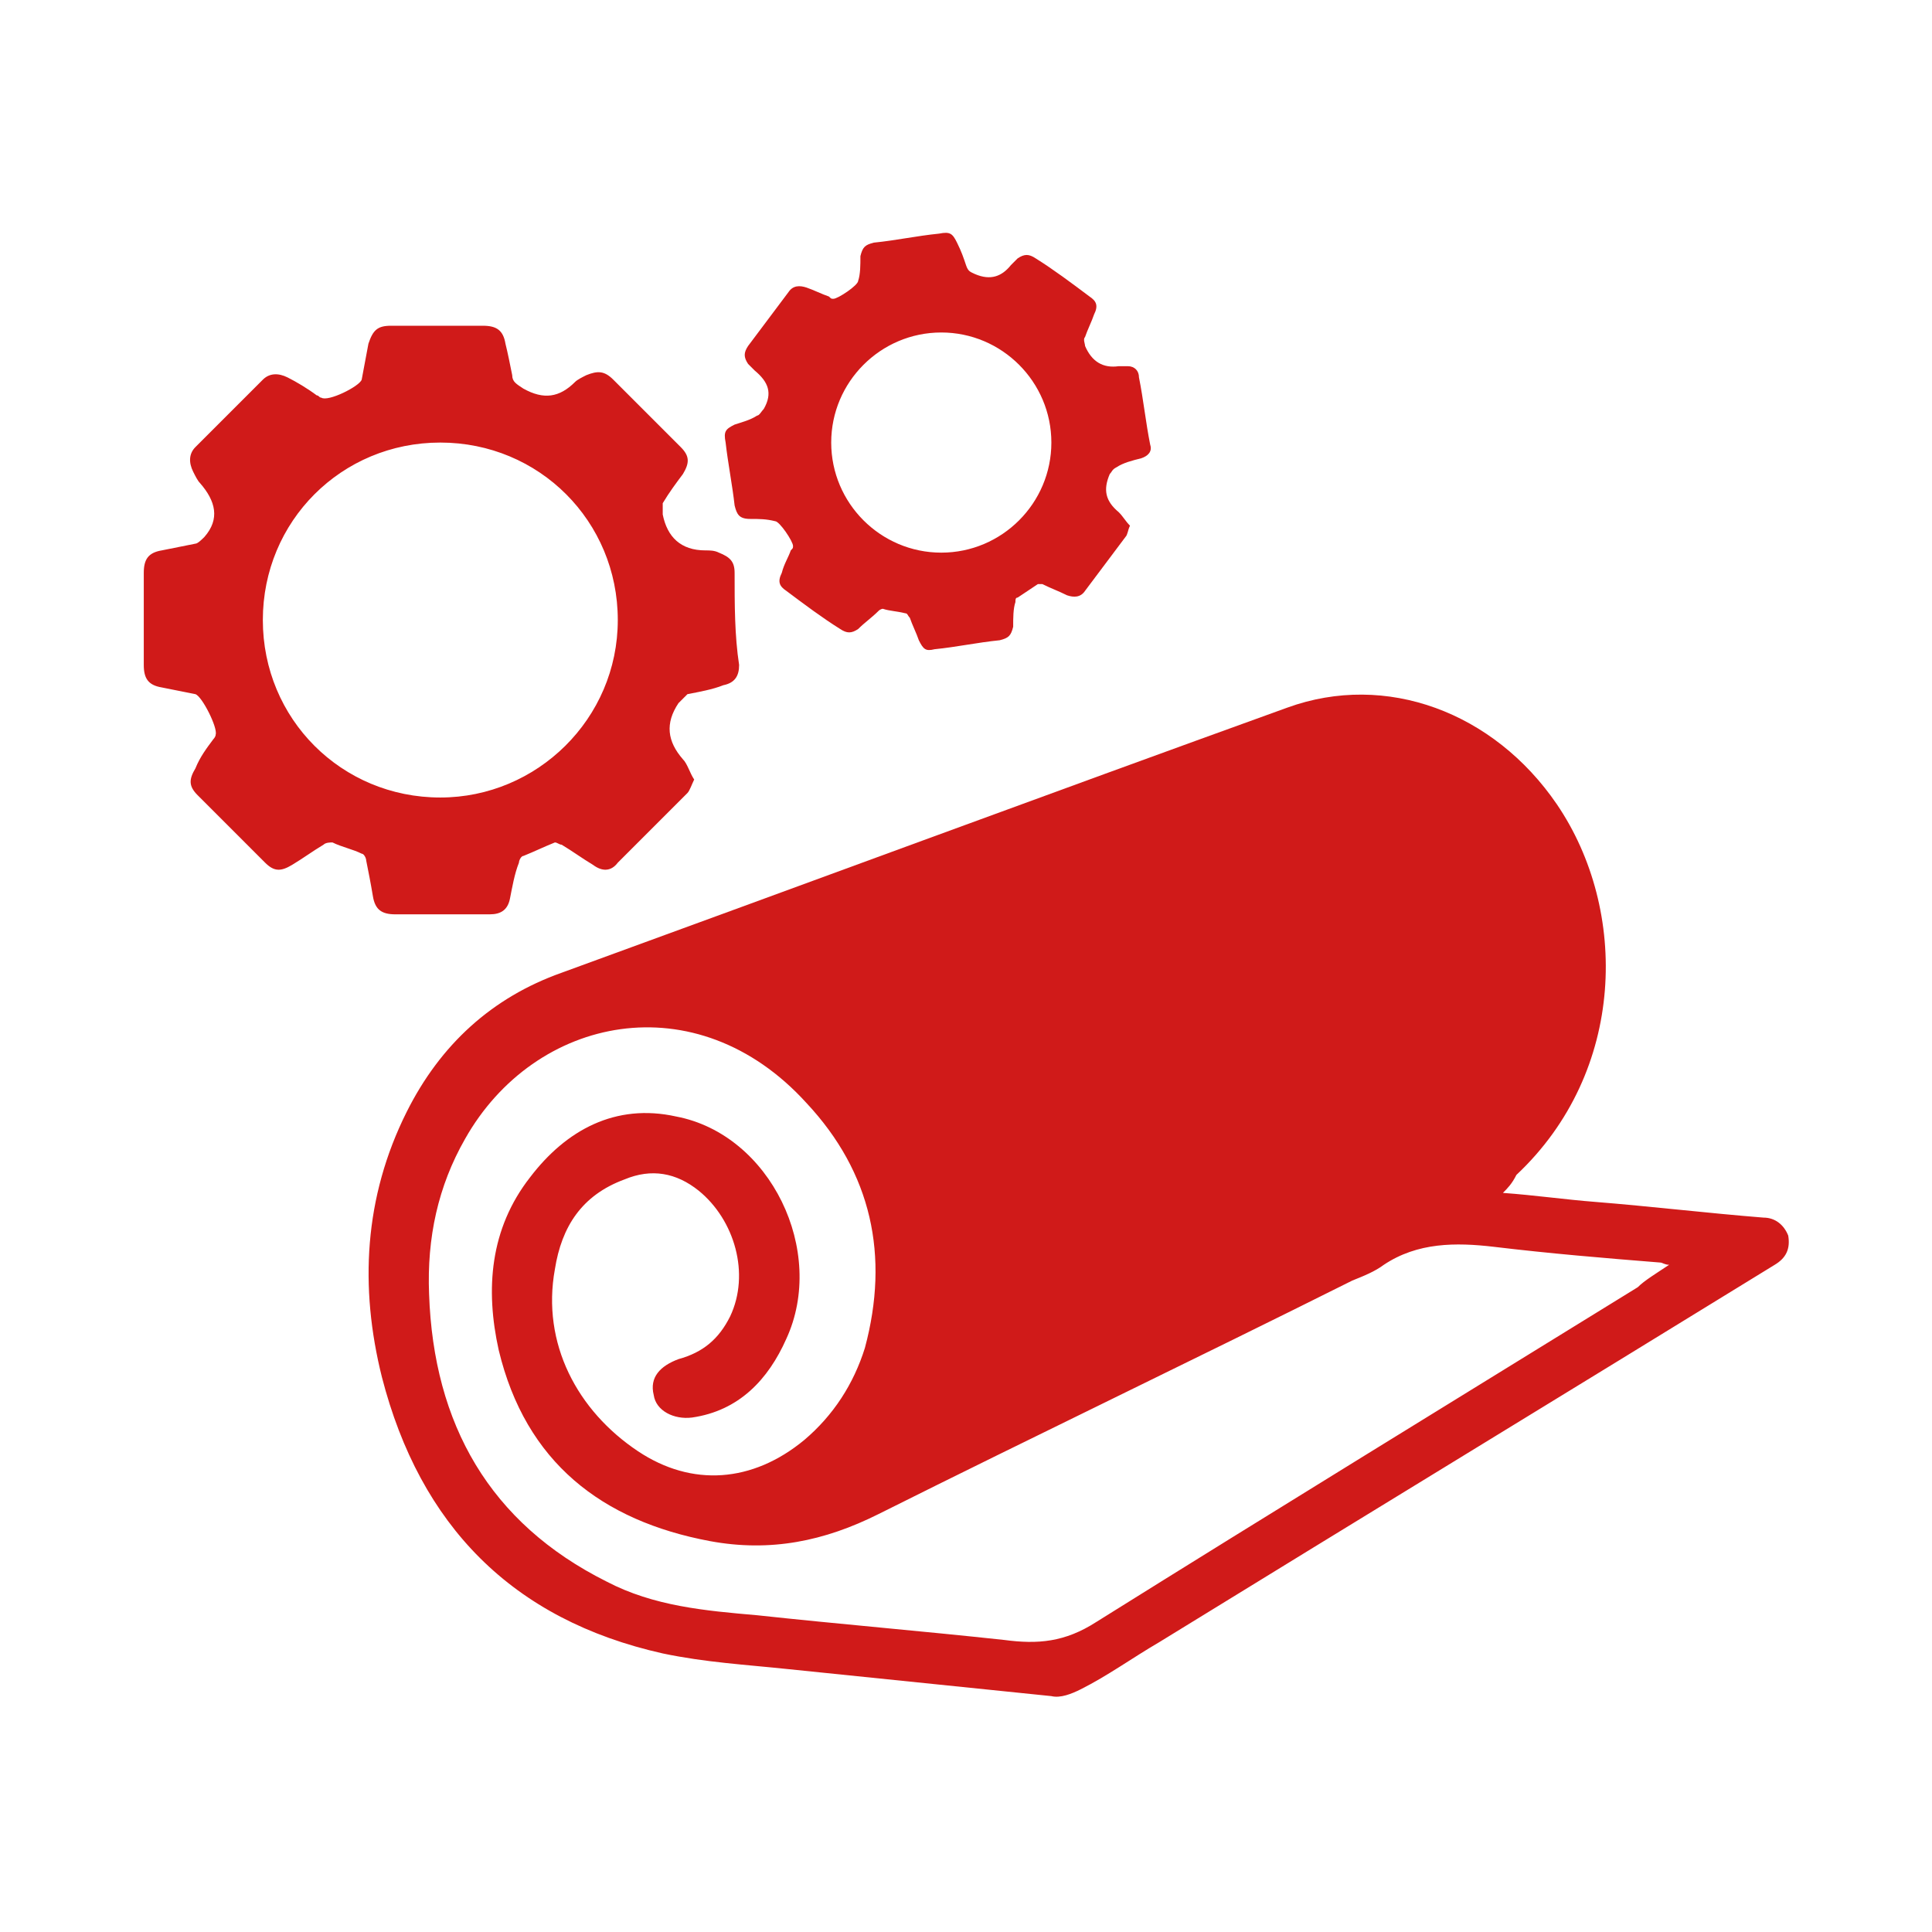
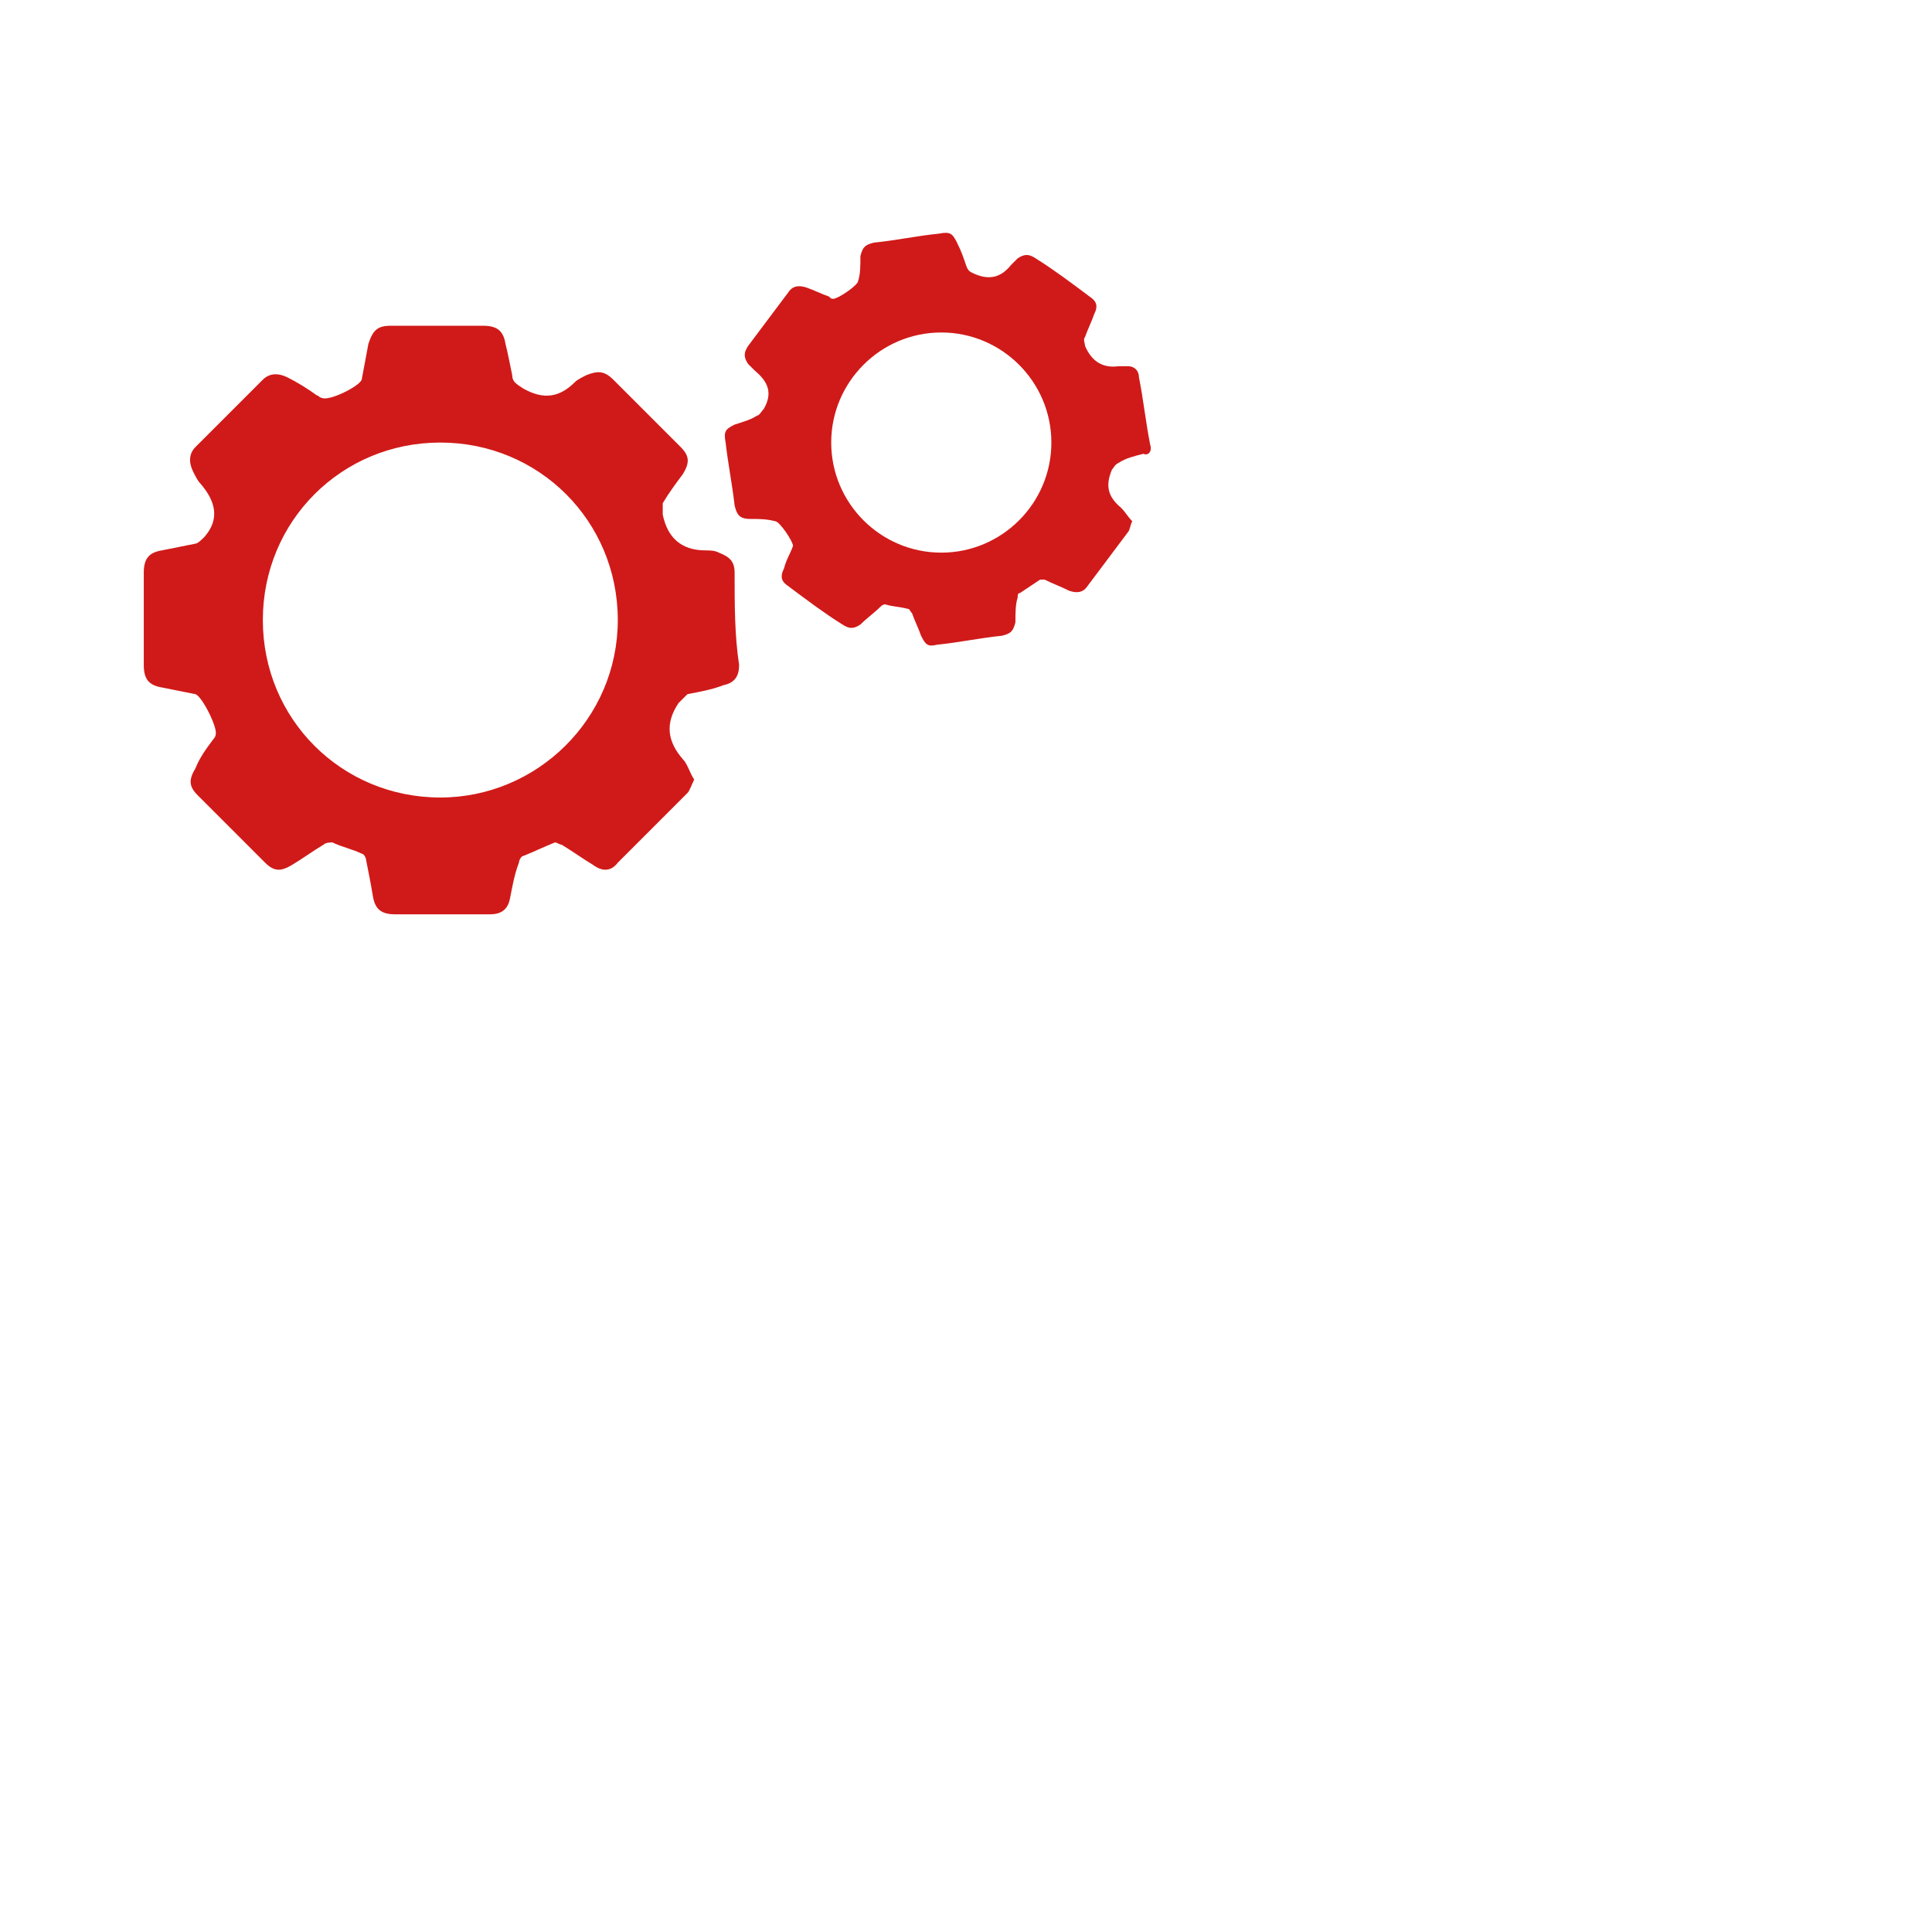
<svg xmlns="http://www.w3.org/2000/svg" version="1.1" id="Layer_1" x="0px" y="0px" viewBox="0 0 86 86" style="enable-background:new 0 0 86 86;" xml:space="preserve">
  <style type="text/css">
	.st0{fill:#D01A19;}
	.st1{fill:none;}
</style>
  <g>
-     <path class="st0" d="M66.9,53.1c1.4,0.1,2.8,0.3,4.1,0.4c2.5,0.2,5,0.5,7.5,0.7c0.5,0,0.9,0.3,1.1,0.8c0.1,0.6-0.1,1-0.6,1.3   c-9.1,5.6-18.3,11.2-27.4,16.8c-1.2,0.7-2.3,1.5-3.5,2.1c-0.4,0.2-0.9,0.4-1.3,0.3c-3.9-0.4-7.8-0.8-11.7-1.2   c-1.9-0.2-3.7-0.3-5.6-0.7c-6.7-1.5-10.8-5.7-12.5-12.3c-1-4-0.8-8,1.1-11.8c1.5-3,3.8-5.1,6.9-6.2c10.7-3.9,21.5-7.9,32.3-11.8   c4.4-1.6,9.2,0.2,12,4.3c3.2,4.7,3.1,11.9-1.8,16.5C67.3,52.7,67.1,52.9,66.9,53.1z M74.3,56.3c-0.2,0-0.3-0.1-0.4-0.1   c-2.5-0.2-4.9-0.4-7.4-0.7c-1.7-0.2-3.4-0.2-4.9,0.8c-0.4,0.3-0.9,0.5-1.4,0.7c-7,3.5-14.1,6.9-21.1,10.4c-2.4,1.2-4.8,1.7-7.5,1.2   c-4.8-0.9-8.2-3.5-9.4-8.5c-0.6-2.7-0.4-5.4,1.4-7.7c1.6-2.1,3.8-3.3,6.5-2.7c4.2,0.8,6.7,6,4.9,9.9c-0.8,1.8-2.1,3.2-4.2,3.5   c-0.8,0.1-1.6-0.3-1.7-1c-0.2-0.8,0.3-1.3,1.1-1.6c1.1-0.3,1.8-0.9,2.3-1.9c0.9-1.9,0.2-4.3-1.4-5.6c-1-0.8-2.1-1-3.3-0.5   c-1.9,0.7-2.8,2.1-3.1,4c-0.6,3.3,1,6.3,3.7,8.1c2.4,1.6,5.1,1.4,7.4-0.5c1.3-1.1,2.2-2.5,2.7-4.1c1.1-4.1,0.3-7.8-2.6-10.9   c-4.9-5.4-12.1-3.9-15.2,1.6c-1.2,2.1-1.7,4.4-1.6,6.9c0.2,5.8,2.7,10.2,7.9,12.8c2.1,1.1,4.4,1.3,6.7,1.5c3.7,0.4,7.3,0.7,11,1.1   c1.5,0.2,2.7,0.1,4.1-0.8c8-5,16-9.9,24.1-14.9C73.2,57,73.7,56.7,74.3,56.3z" />
-   </g>
+     </g>
  <g>
    <path class="st0" d="M32.7,25.5c0-0.5-0.2-0.7-0.7-0.9c-0.2-0.1-0.4-0.1-0.6-0.1c-1.1,0-1.7-0.6-1.9-1.6c0-0.2,0-0.4,0-0.5   c0.3-0.5,0.6-0.9,0.9-1.3c0.3-0.5,0.3-0.8-0.1-1.2c-1-1-2-2-3-3c-0.4-0.4-0.7-0.4-1.2-0.2c-0.2,0.1-0.4,0.2-0.5,0.3   c-0.7,0.7-1.4,0.8-2.3,0.3c-0.3-0.2-0.5-0.3-0.5-0.6c-0.1-0.5-0.2-1-0.3-1.4c-0.1-0.6-0.4-0.8-1-0.8c-1.4,0-2.8,0-4.1,0   c-0.6,0-0.8,0.2-1,0.8c-0.1,0.5-0.2,1.1-0.3,1.6c-0.1,0.3-1.5,1-1.8,0.8c-0.1,0-0.1-0.1-0.2-0.1c-0.4-0.3-0.9-0.6-1.3-0.8   c-0.4-0.2-0.8-0.2-1.1,0.1c-1,1-2,2-3,3c-0.3,0.3-0.3,0.7-0.1,1.1c0.1,0.2,0.2,0.4,0.3,0.5c0.7,0.8,0.9,1.6,0.2,2.4   C9,24,8.8,24.2,8.7,24.2c-0.5,0.1-1,0.2-1.5,0.3c-0.6,0.1-0.8,0.4-0.8,1c0,1.4,0,2.7,0,4.1c0,0.6,0.2,0.9,0.8,1   c0.5,0.1,1,0.2,1.5,0.3c0.3,0.1,1,1.5,0.9,1.8c0,0.1-0.1,0.2-0.1,0.2c-0.3,0.4-0.6,0.8-0.8,1.3c-0.3,0.5-0.3,0.8,0.1,1.2   c1,1,2,2,3,3c0.4,0.4,0.7,0.4,1.2,0.1c0.5-0.3,0.9-0.6,1.4-0.9c0.1-0.1,0.3-0.1,0.4-0.1c0.4,0.2,0.9,0.3,1.3,0.5   c0.1,0,0.2,0.2,0.2,0.3c0.1,0.5,0.2,1,0.3,1.6c0.1,0.6,0.4,0.8,1,0.8c1.4,0,2.8,0,4.2,0c0.5,0,0.8-0.2,0.9-0.7   c0.1-0.5,0.2-1.1,0.4-1.6c0-0.1,0.1-0.3,0.2-0.3c0.5-0.2,0.9-0.4,1.4-0.6c0.1,0,0.2,0.1,0.3,0.1c0.5,0.3,0.9,0.6,1.4,0.9   c0.4,0.3,0.8,0.3,1.1-0.1c1-1,2-2,3.1-3.1c0.1-0.1,0.2-0.4,0.3-0.6c-0.2-0.3-0.3-0.7-0.5-0.9c-0.7-0.8-0.8-1.6-0.2-2.5   c0.1-0.1,0.3-0.3,0.4-0.4c0.5-0.1,1.1-0.2,1.6-0.4c0.5-0.1,0.7-0.4,0.7-0.9C32.7,28.3,32.7,26.9,32.7,25.5z M19.6,35.5   c-4.4,0-7.9-3.5-7.9-7.9c0-4.4,3.5-7.9,7.9-7.9c4.4,0,7.9,3.5,7.9,7.9C27.5,32,23.9,35.5,19.6,35.5z" />
  </g>
-   <path class="st0" d="M51.2,19.8c-0.2-1-0.3-2-0.5-3c0-0.3-0.2-0.5-0.5-0.5c-0.1,0-0.3,0-0.4,0c-0.7,0.1-1.2-0.2-1.5-0.9  c0-0.1-0.1-0.3,0-0.4c0.1-0.3,0.3-0.7,0.4-1c0.2-0.4,0.1-0.6-0.2-0.8c-0.8-0.6-1.6-1.2-2.4-1.7c-0.3-0.2-0.5-0.2-0.8,0  c-0.1,0.1-0.2,0.2-0.3,0.3c-0.4,0.5-0.9,0.7-1.6,0.4c-0.2-0.1-0.3-0.1-0.4-0.4c-0.1-0.3-0.2-0.6-0.4-1c-0.2-0.4-0.3-0.5-0.8-0.4  c-1,0.1-1.9,0.3-2.9,0.4c-0.4,0.1-0.5,0.2-0.6,0.6c0,0.4,0,0.8-0.1,1.1c0,0.2-0.9,0.8-1.1,0.8c-0.1,0-0.1,0-0.2-0.1  c-0.3-0.1-0.7-0.3-1-0.4c-0.3-0.1-0.6-0.1-0.8,0.2c-0.6,0.8-1.2,1.6-1.8,2.4c-0.2,0.3-0.2,0.5,0,0.8c0.1,0.1,0.2,0.2,0.3,0.3  c0.6,0.5,0.8,1,0.4,1.7c-0.1,0.1-0.2,0.3-0.3,0.3c-0.3,0.2-0.7,0.3-1,0.4c-0.4,0.2-0.5,0.3-0.4,0.8c0.1,0.9,0.3,1.9,0.4,2.8  c0.1,0.4,0.2,0.6,0.7,0.6c0.4,0,0.7,0,1.1,0.1c0.2,0,0.8,0.9,0.8,1.1c0,0.1,0,0.1-0.1,0.2c-0.1,0.3-0.3,0.6-0.4,1  c-0.2,0.4-0.1,0.6,0.2,0.8c0.8,0.6,1.6,1.2,2.4,1.7c0.3,0.2,0.5,0.2,0.8,0c0.3-0.3,0.6-0.5,0.9-0.8c0.1-0.1,0.2-0.1,0.2-0.1  c0.3,0.1,0.6,0.1,1,0.2c0.1,0,0.1,0.1,0.2,0.2c0.1,0.3,0.3,0.7,0.4,1c0.2,0.4,0.3,0.5,0.7,0.4c1-0.1,1.9-0.3,2.9-0.4  c0.4-0.1,0.5-0.2,0.6-0.6c0-0.4,0-0.8,0.1-1.1c0-0.1,0-0.2,0.1-0.2c0.3-0.2,0.6-0.4,0.9-0.6c0.1,0,0.2,0,0.2,0  c0.4,0.2,0.7,0.3,1.1,0.5c0.3,0.1,0.6,0.1,0.8-0.2c0.6-0.8,1.2-1.6,1.8-2.4c0.1-0.1,0.1-0.3,0.2-0.5c-0.2-0.2-0.3-0.4-0.5-0.6  c-0.6-0.5-0.7-1-0.4-1.7c0.1-0.1,0.1-0.2,0.3-0.3c0.3-0.2,0.7-0.3,1.1-0.4C51.1,20.3,51.3,20.1,51.2,19.8z M41.9,24.6  c-2.7,0-4.9-2.2-4.9-4.9c0-2.7,2.2-4.9,4.9-4.9c2.7,0,4.9,2.2,4.9,4.9C46.8,22.4,44.6,24.6,41.9,24.6z" />
+   <path class="st0" d="M51.2,19.8c-0.2-1-0.3-2-0.5-3c0-0.3-0.2-0.5-0.5-0.5c-0.1,0-0.3,0-0.4,0c-0.7,0.1-1.2-0.2-1.5-0.9  c0-0.1-0.1-0.3,0-0.4c0.1-0.3,0.3-0.7,0.4-1c0.2-0.4,0.1-0.6-0.2-0.8c-0.8-0.6-1.6-1.2-2.4-1.7c-0.3-0.2-0.5-0.2-0.8,0  c-0.1,0.1-0.2,0.2-0.3,0.3c-0.4,0.5-0.9,0.7-1.6,0.4c-0.2-0.1-0.3-0.1-0.4-0.4c-0.1-0.3-0.2-0.6-0.4-1c-0.2-0.4-0.3-0.5-0.8-0.4  c-1,0.1-1.9,0.3-2.9,0.4c-0.4,0.1-0.5,0.2-0.6,0.6c0,0.4,0,0.8-0.1,1.1c0,0.2-0.9,0.8-1.1,0.8c-0.1,0-0.1,0-0.2-0.1  c-0.3-0.1-0.7-0.3-1-0.4c-0.3-0.1-0.6-0.1-0.8,0.2c-0.6,0.8-1.2,1.6-1.8,2.4c-0.2,0.3-0.2,0.5,0,0.8c0.1,0.1,0.2,0.2,0.3,0.3  c0.6,0.5,0.8,1,0.4,1.7c-0.1,0.1-0.2,0.3-0.3,0.3c-0.3,0.2-0.7,0.3-1,0.4c-0.4,0.2-0.5,0.3-0.4,0.8c0.1,0.9,0.3,1.9,0.4,2.8  c0.1,0.4,0.2,0.6,0.7,0.6c0.4,0,0.7,0,1.1,0.1c0.2,0,0.8,0.9,0.8,1.1c-0.1,0.3-0.3,0.6-0.4,1  c-0.2,0.4-0.1,0.6,0.2,0.8c0.8,0.6,1.6,1.2,2.4,1.7c0.3,0.2,0.5,0.2,0.8,0c0.3-0.3,0.6-0.5,0.9-0.8c0.1-0.1,0.2-0.1,0.2-0.1  c0.3,0.1,0.6,0.1,1,0.2c0.1,0,0.1,0.1,0.2,0.2c0.1,0.3,0.3,0.7,0.4,1c0.2,0.4,0.3,0.5,0.7,0.4c1-0.1,1.9-0.3,2.9-0.4  c0.4-0.1,0.5-0.2,0.6-0.6c0-0.4,0-0.8,0.1-1.1c0-0.1,0-0.2,0.1-0.2c0.3-0.2,0.6-0.4,0.9-0.6c0.1,0,0.2,0,0.2,0  c0.4,0.2,0.7,0.3,1.1,0.5c0.3,0.1,0.6,0.1,0.8-0.2c0.6-0.8,1.2-1.6,1.8-2.4c0.1-0.1,0.1-0.3,0.2-0.5c-0.2-0.2-0.3-0.4-0.5-0.6  c-0.6-0.5-0.7-1-0.4-1.7c0.1-0.1,0.1-0.2,0.3-0.3c0.3-0.2,0.7-0.3,1.1-0.4C51.1,20.3,51.3,20.1,51.2,19.8z M41.9,24.6  c-2.7,0-4.9-2.2-4.9-4.9c0-2.7,2.2-4.9,4.9-4.9c2.7,0,4.9,2.2,4.9,4.9C46.8,22.4,44.6,24.6,41.9,24.6z" />
  <rect class="st1" width="86" height="86" />
</svg>